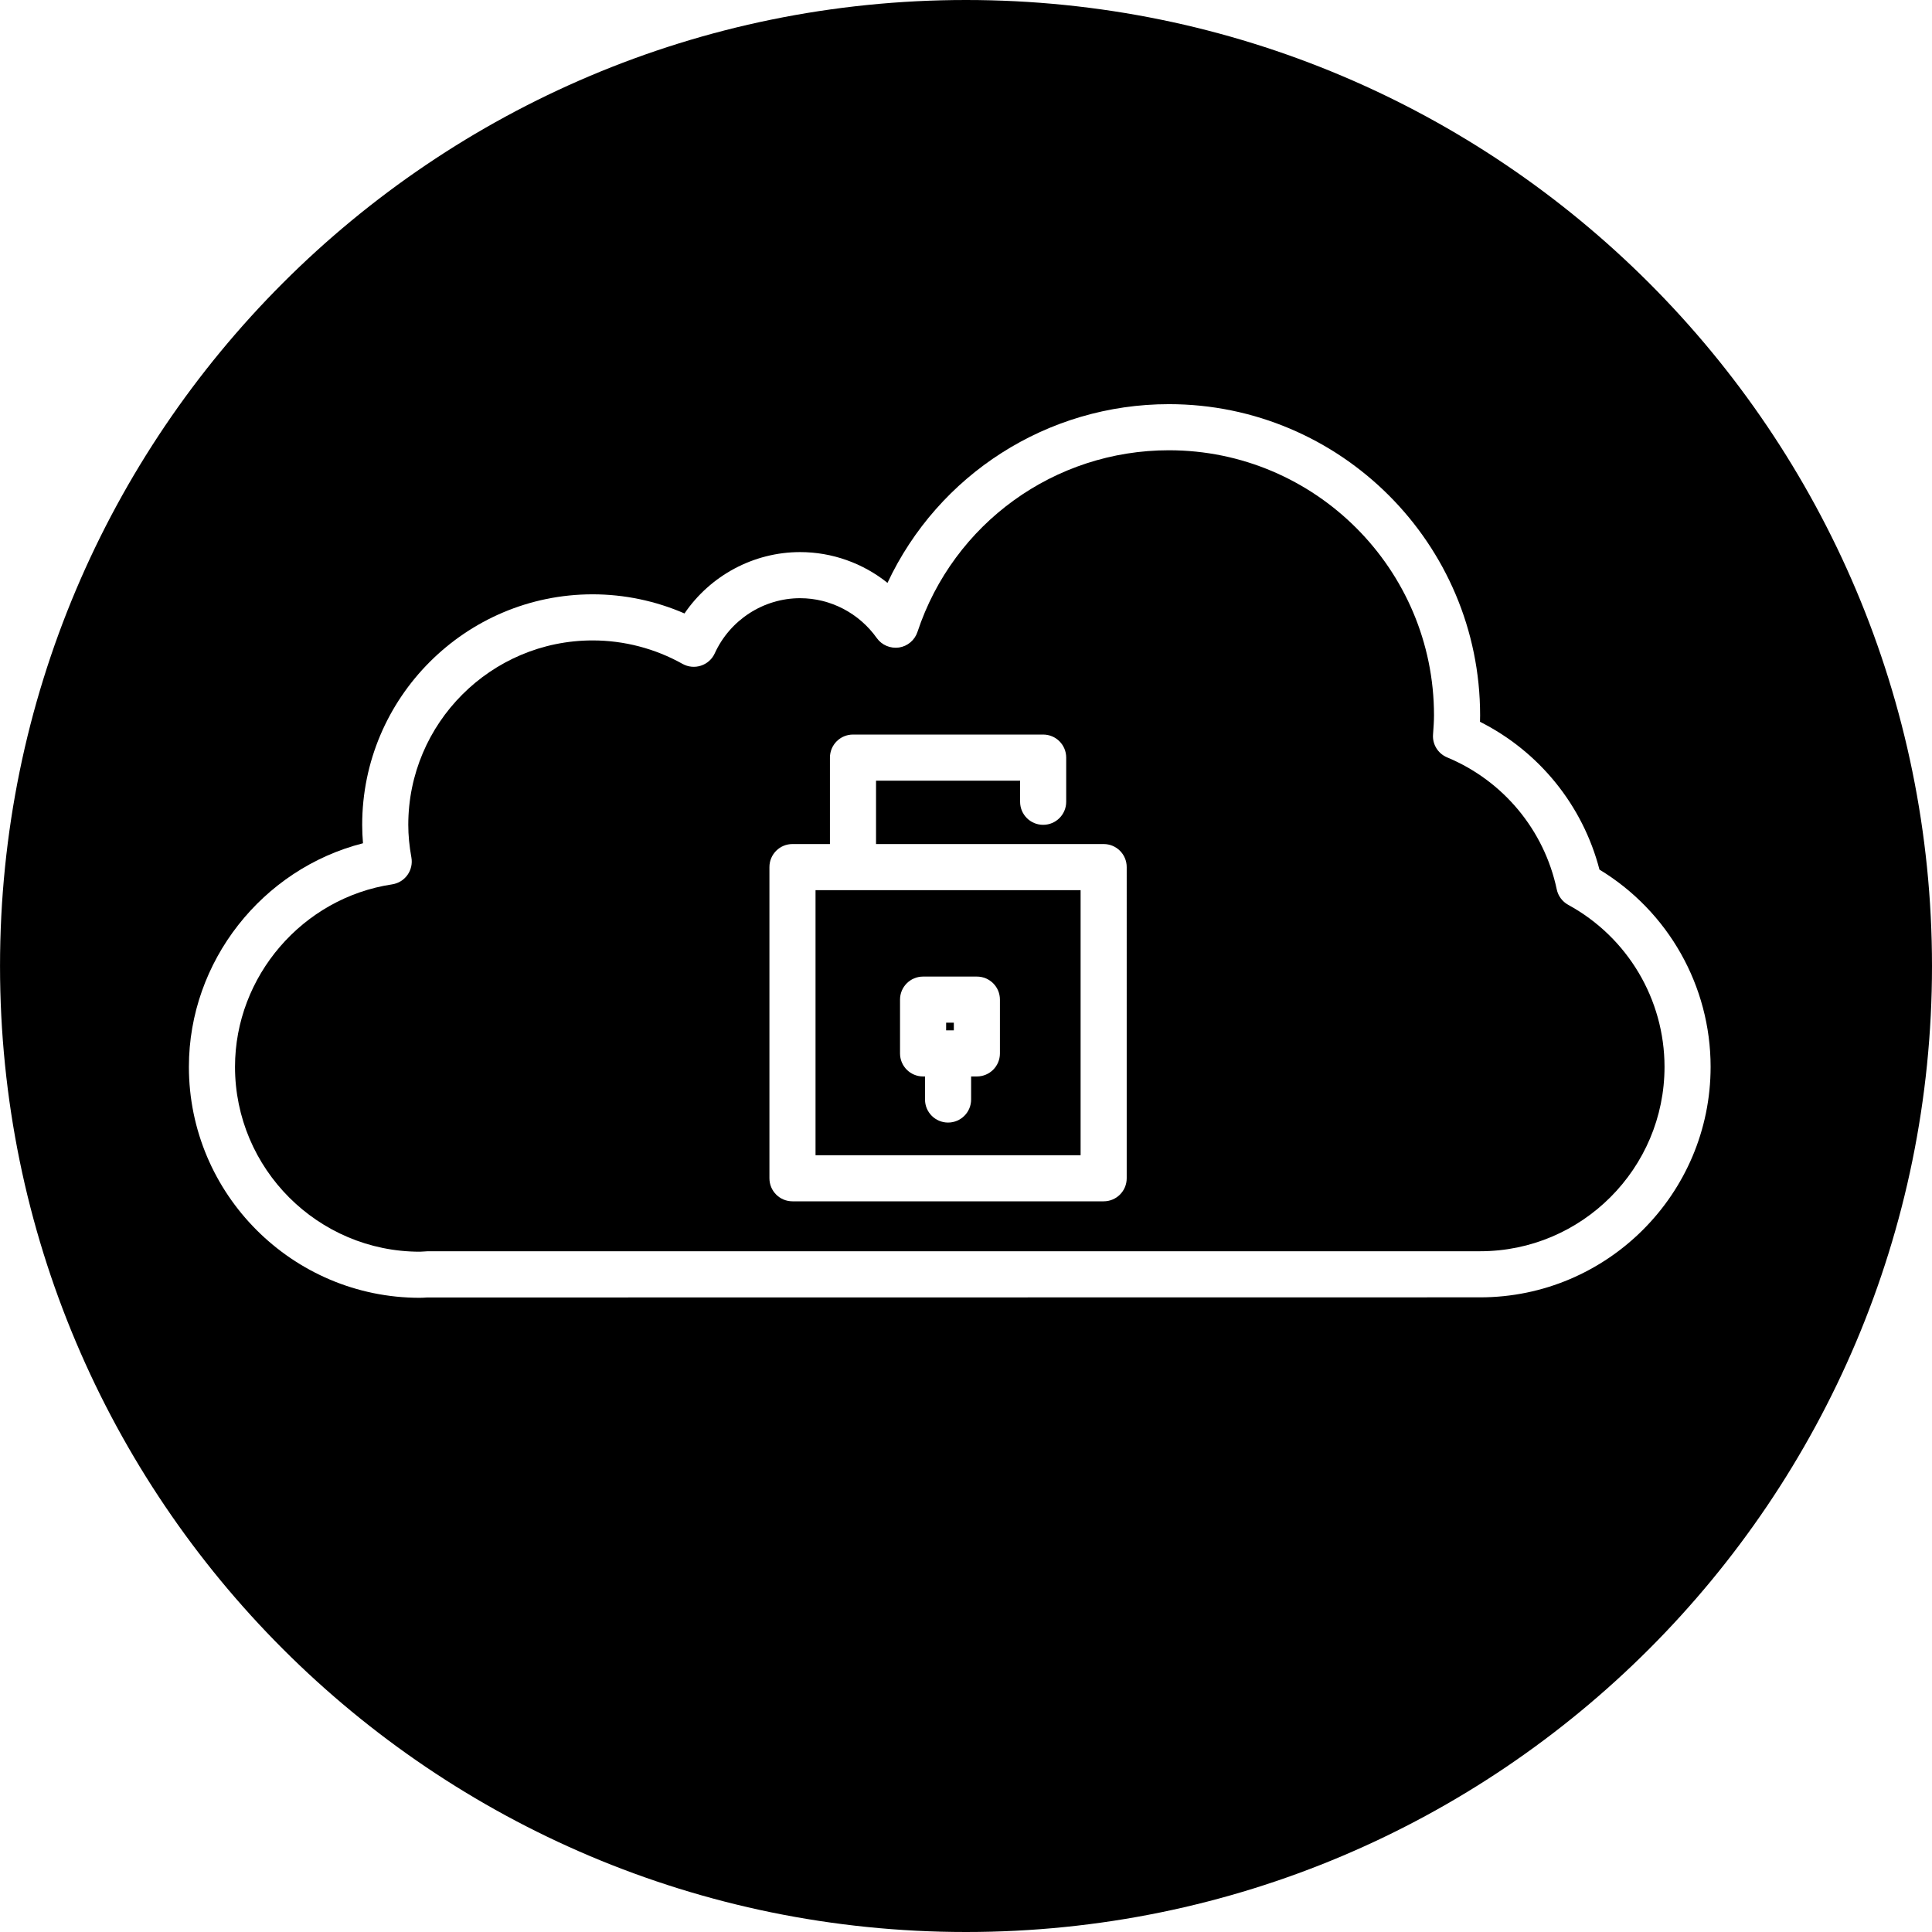
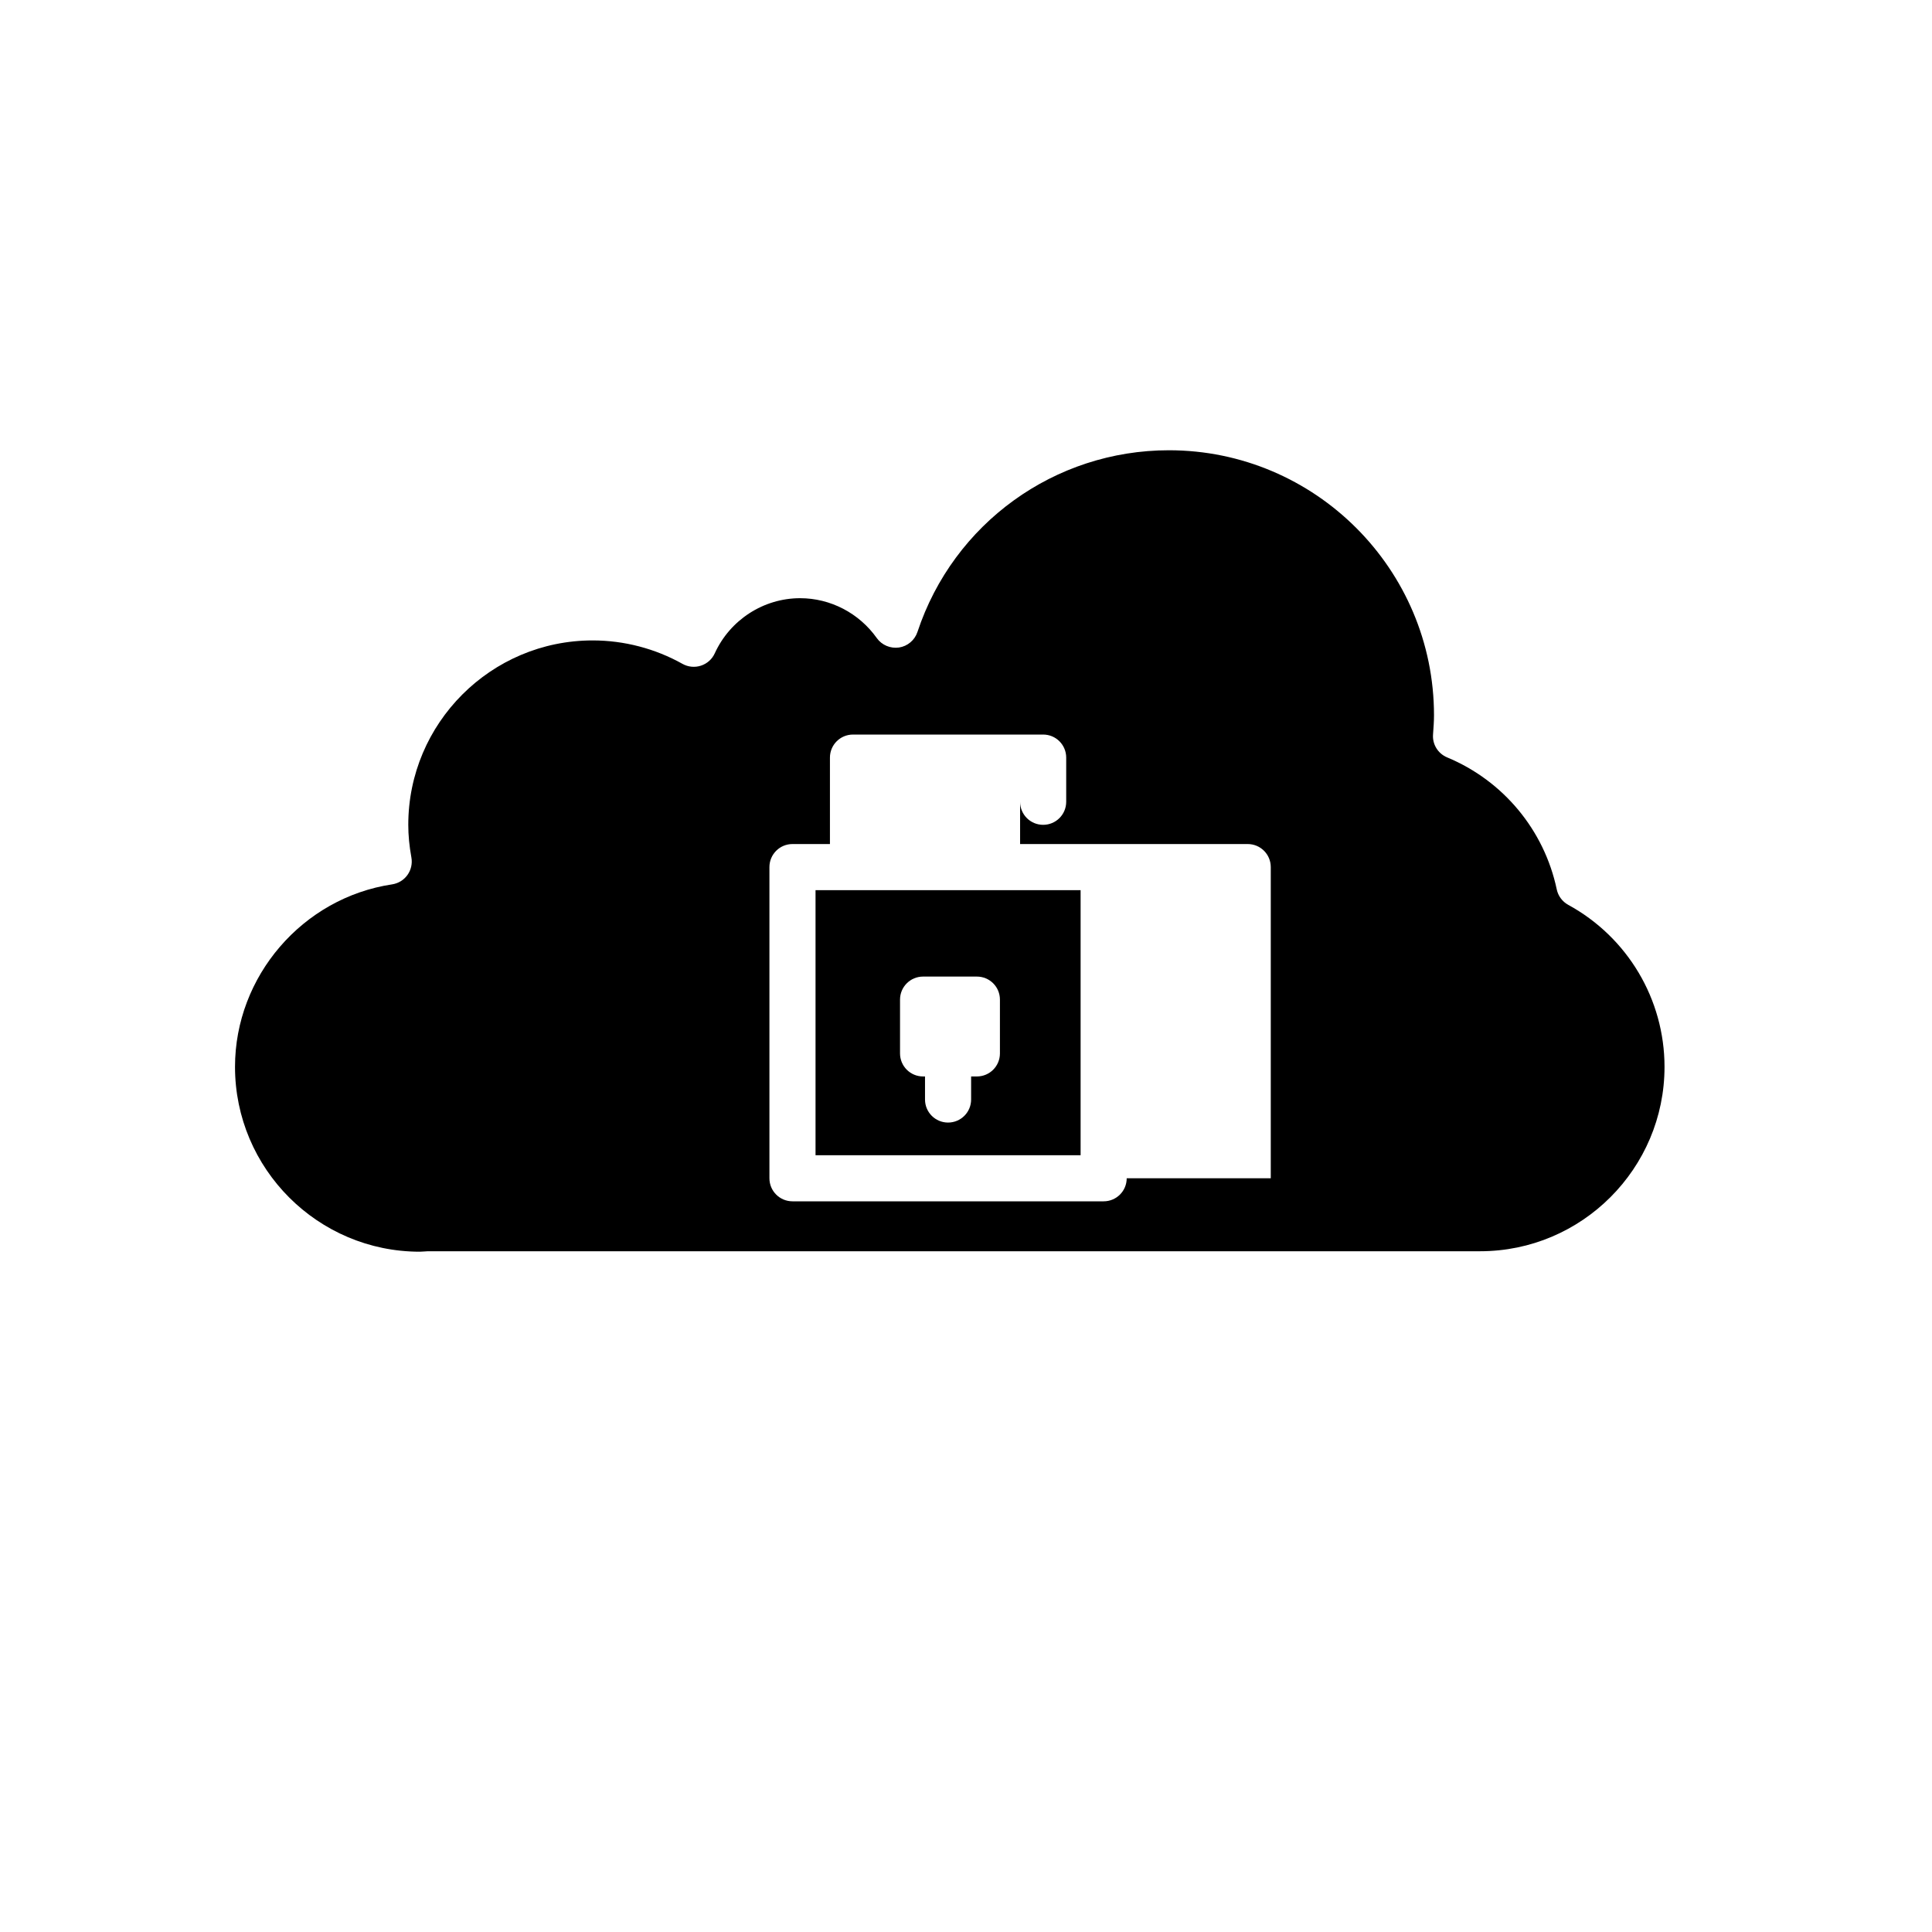
<svg xmlns="http://www.w3.org/2000/svg" fill="#000000" version="1.1" id="Capa_1" width="800px" height="800px" viewBox="0 0 83.818 83.818" xml:space="preserve">
  <g>
    <g>
-       <rect x="41.047" y="44.368" width="0.334" height="0.333" />
      <path d="M37.006,38.618h-1.625v11.5h11.5v-11.5h-1.625H37.006z M43.381,45.701c0,0.553-0.446,1-1,1h-0.25v1c0,0.553-0.447,1-1,1    s-1-0.447-1-1v-1h-0.084c-0.553,0-1-0.447-1-1v-2.333c0-0.554,0.447-1,1-1h2.334c0.554,0,1,0.446,1,1V45.701z" />
-       <path d="M68.036,39.256c-0.256-0.141-0.438-0.386-0.498-0.671c-0.543-2.572-2.32-4.713-4.754-5.726    c-0.397-0.165-0.646-0.565-0.613-0.994c0.023-0.324,0.042-0.575,0.042-0.831c0-6.341-5.159-11.5-11.5-11.5    c-4.962,0-9.347,3.168-10.91,7.883c-0.119,0.358-0.429,0.619-0.802,0.675c-0.369,0.052-0.745-0.104-0.963-0.411    c-0.768-1.082-2.011-1.729-3.325-1.729c-1.586,0-3.04,0.938-3.704,2.392c-0.115,0.255-0.333,0.448-0.599,0.535    c-0.264,0.087-0.556,0.059-0.799-0.077c-1.189-0.666-2.538-1.018-3.898-1.018c-4.411,0-8,3.589-8,8    c0,0.452,0.044,0.915,0.135,1.416c0.048,0.266-0.014,0.54-0.171,0.76c-0.157,0.22-0.397,0.366-0.665,0.407    c-3.886,0.585-6.816,3.988-6.816,7.917c0,4.422,3.597,8.02,8.018,8.02c0.059,0,0.115-0.005,0.172-0.009l0.158-0.01l45.67-0.001    c4.411,0,8-3.589,8-8C72.213,43.355,70.612,40.662,68.036,39.256z M48.881,51.118c0,0.553-0.446,1-1,1h-13.5c-0.553,0-1-0.447-1-1    v-13.5c0-0.553,0.447-1,1-1h1.625v-3.75c0-0.553,0.447-1,1-1h8.25c0.554,0,1,0.447,1,1v1.916c0,0.553-0.446,1-1,1s-1-0.447-1-1    v-0.916h-6.25v2.75h7.25h2.625c0.554,0,1,0.447,1,1V51.118z" />
-       <path d="M41.909,0C18.764,0,0.001,18.764,0.001,41.91c0,23.145,18.764,41.908,41.908,41.908c23.146,0,41.909-18.765,41.909-41.908    C83.817,18.764,65.055,0,41.909,0z M64.213,56.284L18.525,56.29c-0.104,0.007-0.206,0.014-0.312,0.014    c-5.523,0-10.018-4.495-10.018-10.02c0-4.578,3.185-8.587,7.553-9.7c-0.023-0.27-0.035-0.535-0.035-0.8c0-5.514,4.486-10,10-10    c1.37,0,2.729,0.285,3.983,0.83c1.121-1.644,2.996-2.662,5.017-2.662c1.389,0,2.724,0.482,3.79,1.335    c2.203-4.696,6.928-7.753,12.21-7.753c7.444,0,13.5,6.056,13.5,13.5c0,0.094-0.002,0.187-0.005,0.28    c2.568,1.292,4.46,3.627,5.183,6.413c2.986,1.81,4.822,5.048,4.822,8.557C74.213,51.798,69.726,56.284,64.213,56.284z" />
+       <path d="M68.036,39.256c-0.256-0.141-0.438-0.386-0.498-0.671c-0.543-2.572-2.32-4.713-4.754-5.726    c-0.397-0.165-0.646-0.565-0.613-0.994c0.023-0.324,0.042-0.575,0.042-0.831c0-6.341-5.159-11.5-11.5-11.5    c-4.962,0-9.347,3.168-10.91,7.883c-0.119,0.358-0.429,0.619-0.802,0.675c-0.369,0.052-0.745-0.104-0.963-0.411    c-0.768-1.082-2.011-1.729-3.325-1.729c-1.586,0-3.04,0.938-3.704,2.392c-0.115,0.255-0.333,0.448-0.599,0.535    c-0.264,0.087-0.556,0.059-0.799-0.077c-1.189-0.666-2.538-1.018-3.898-1.018c-4.411,0-8,3.589-8,8    c0,0.452,0.044,0.915,0.135,1.416c0.048,0.266-0.014,0.54-0.171,0.76c-0.157,0.22-0.397,0.366-0.665,0.407    c-3.886,0.585-6.816,3.988-6.816,7.917c0,4.422,3.597,8.02,8.018,8.02c0.059,0,0.115-0.005,0.172-0.009l0.158-0.01l45.67-0.001    c4.411,0,8-3.589,8-8C72.213,43.355,70.612,40.662,68.036,39.256z M48.881,51.118c0,0.553-0.446,1-1,1h-13.5c-0.553,0-1-0.447-1-1    v-13.5c0-0.553,0.447-1,1-1h1.625v-3.75c0-0.553,0.447-1,1-1h8.25c0.554,0,1,0.447,1,1v1.916c0,0.553-0.446,1-1,1s-1-0.447-1-1    v-0.916v2.75h7.25h2.625c0.554,0,1,0.447,1,1V51.118z" />
    </g>
  </g>
</svg>